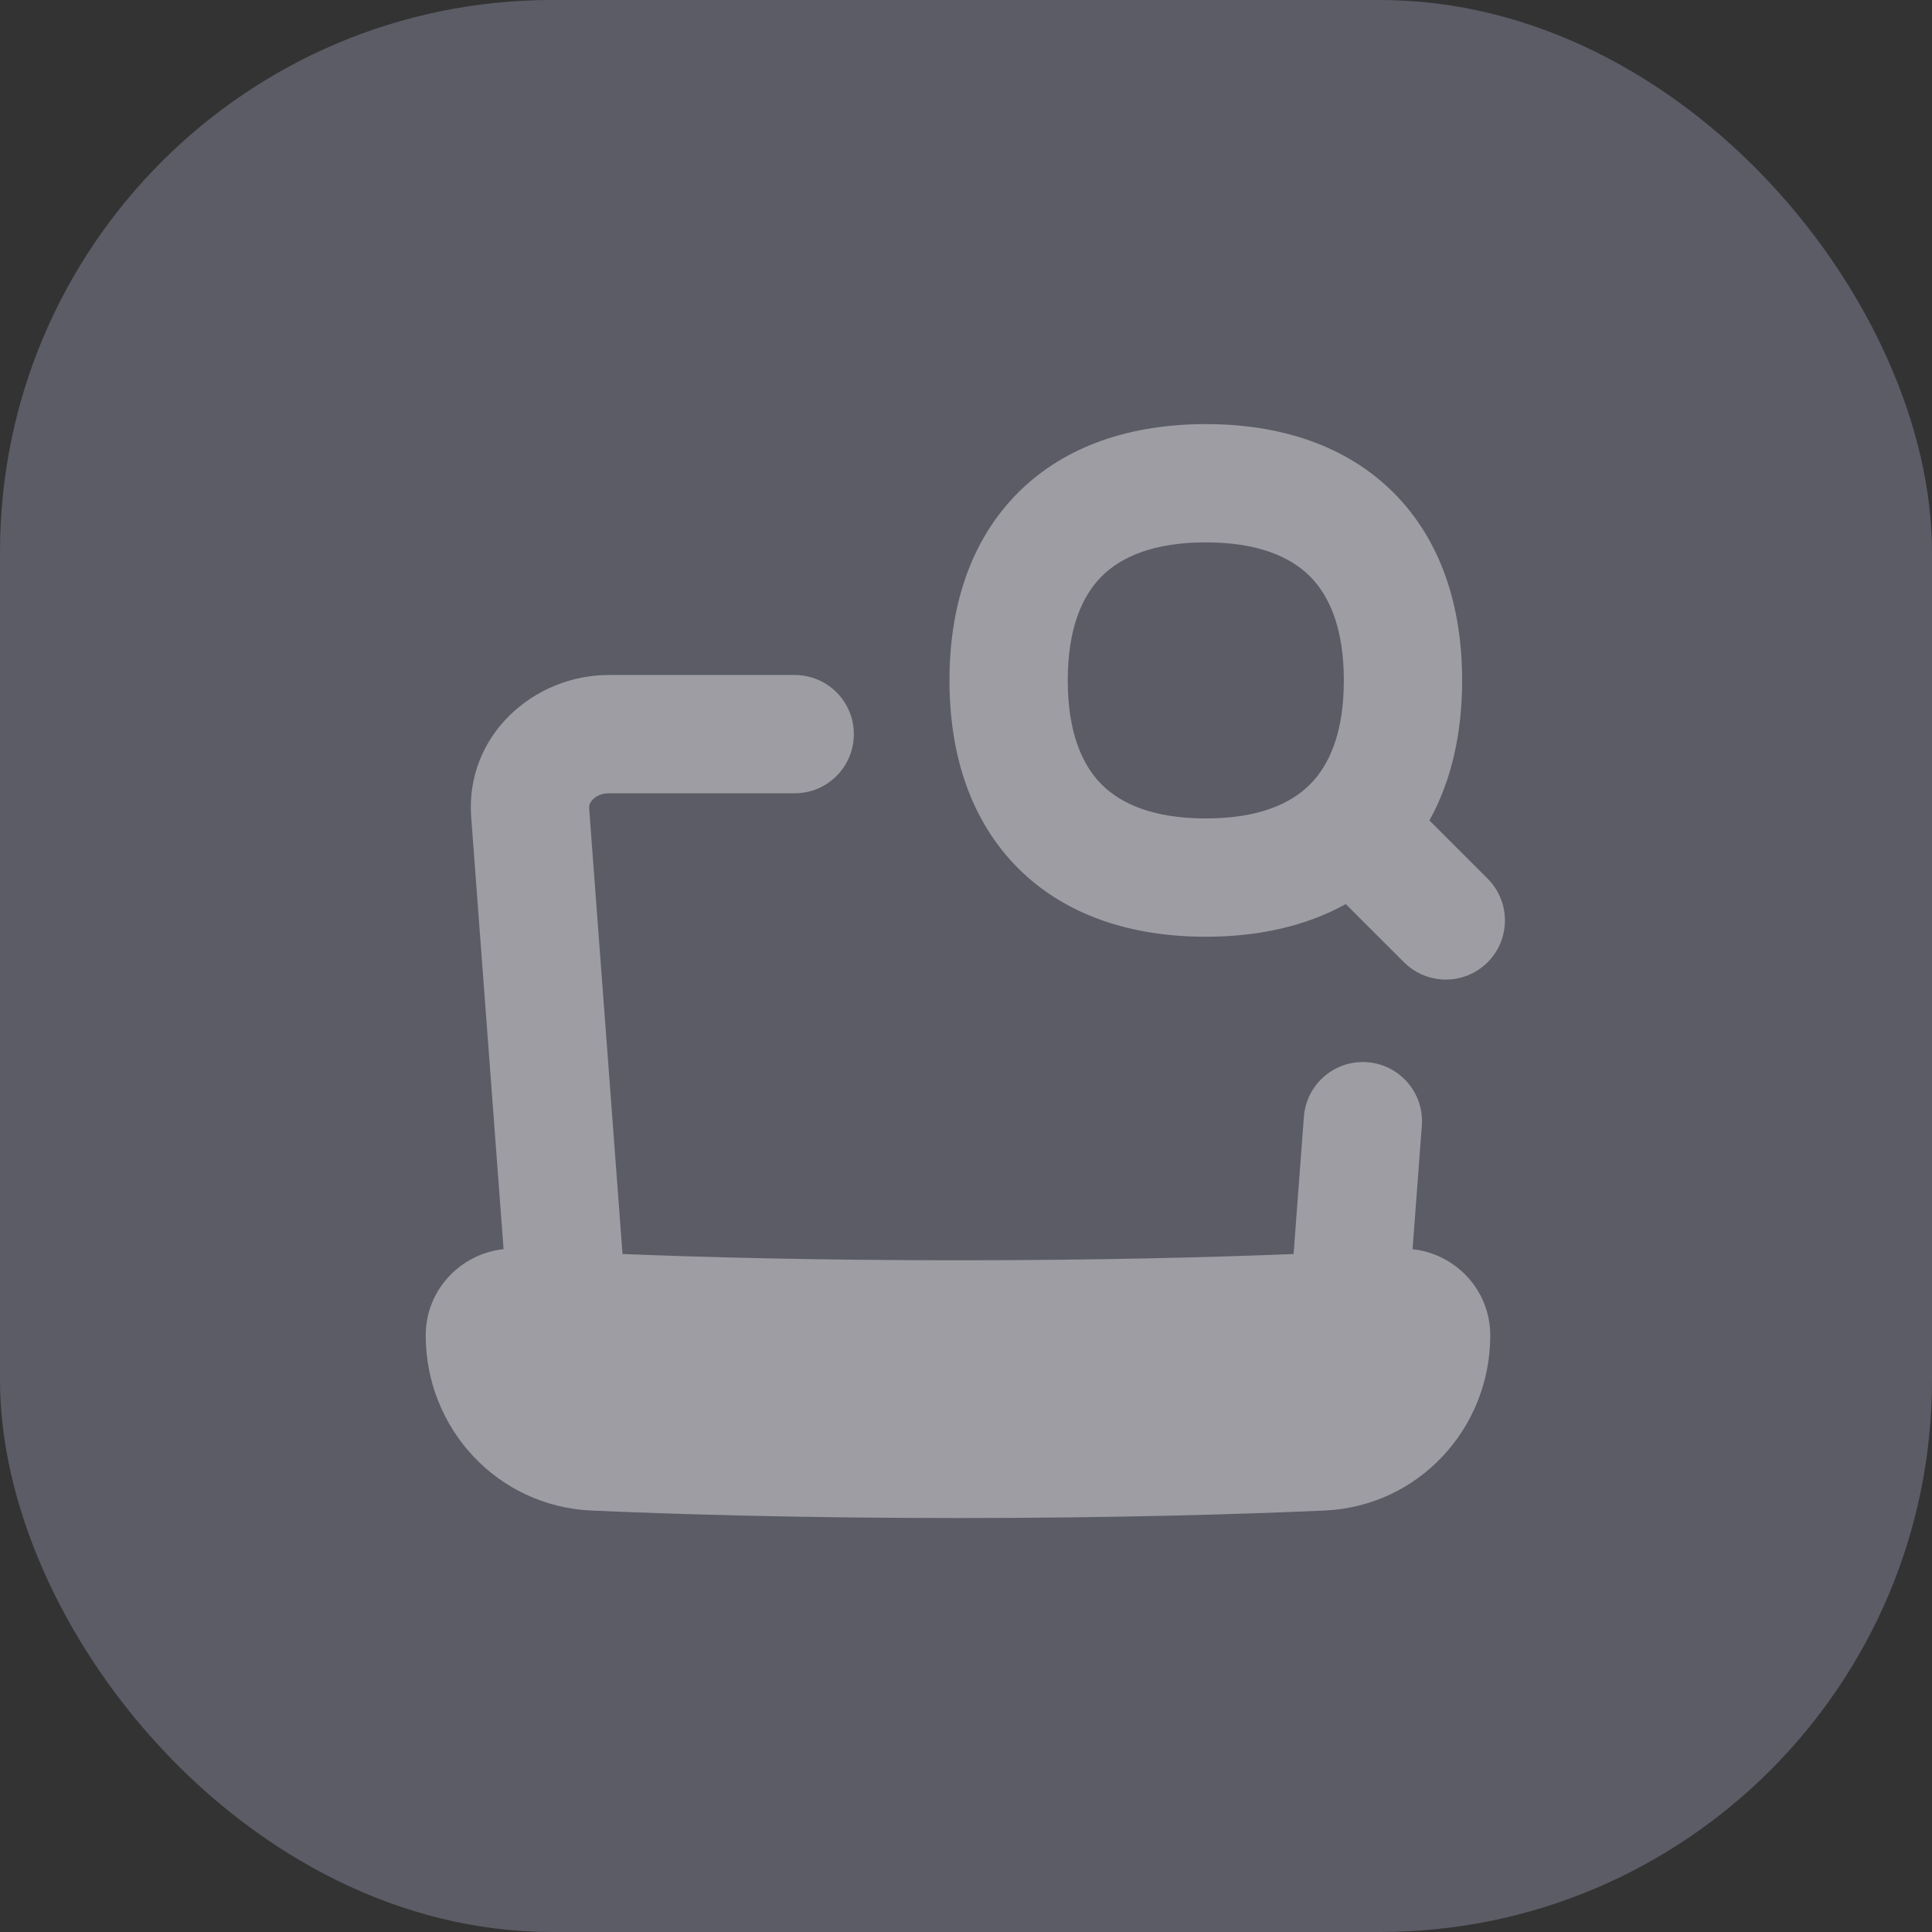
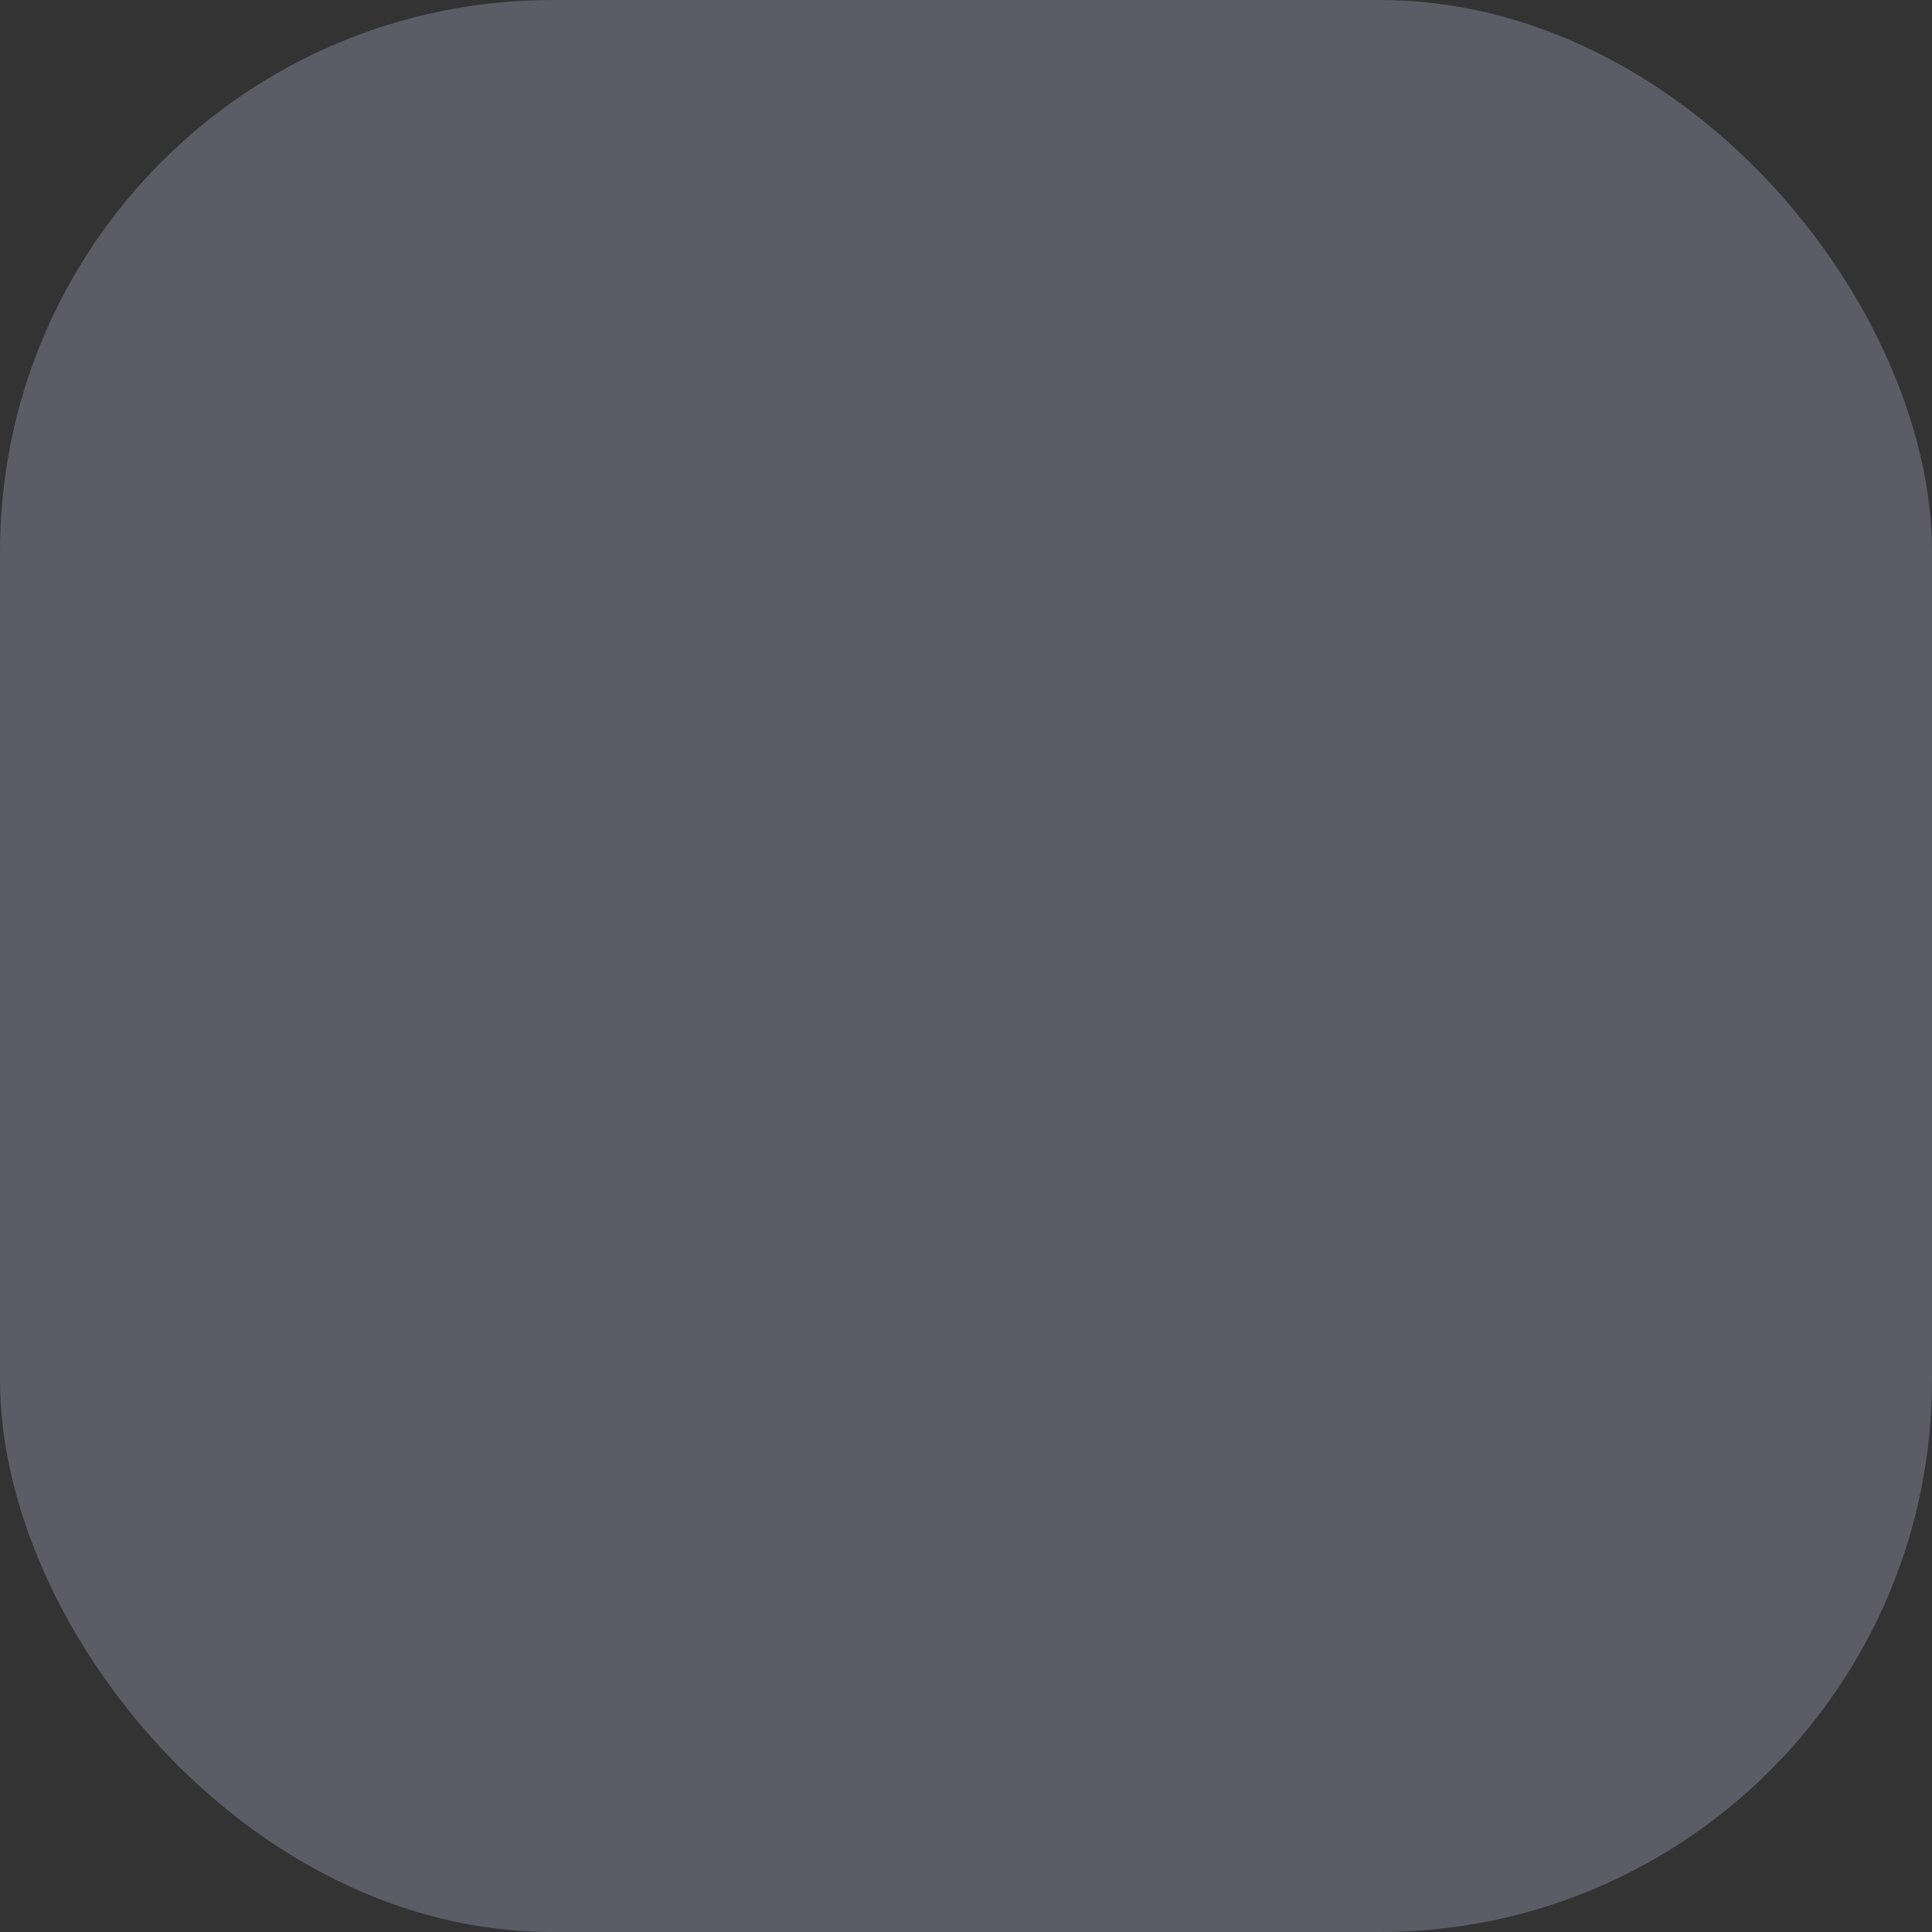
<svg xmlns="http://www.w3.org/2000/svg" width="70" height="70" viewBox="0 0 70 70" fill="none">
  <rect x="0" y="0" width="70" height="70" fill="#333333" stroke="none" />
  <rect opacity="0.25" width="70" height="70" rx="20" fill="#D7D9FF" />
  <g clip-path="url(#clip0_452_7537)">
-     <path opacity="0.4" fill-rule="evenodd" clip-rule="evenodd" d="M21.346 29.287C21.338 29.191 21.368 29.078 21.484 28.962C21.603 28.843 21.8 28.742 22.059 28.742H28.794C29.978 28.742 30.937 27.783 30.937 26.599C30.937 25.416 29.978 24.456 28.794 24.456H22.059C19.318 24.456 16.852 26.668 17.072 29.607L18.245 45.26C16.684 45.425 15.424 46.739 15.424 48.383C15.424 51.751 18.016 54.578 21.43 54.73C24.485 54.865 28.972 55.001 34.709 55.001C40.447 55.001 44.933 54.865 47.989 54.73C51.403 54.578 53.995 51.751 53.995 48.383C53.995 46.741 52.738 45.428 51.18 45.261L51.516 40.783C51.604 39.602 50.719 38.574 49.539 38.486C48.359 38.397 47.331 39.282 47.242 40.462L46.869 45.435C43.903 45.554 39.807 45.662 34.709 45.662C29.615 45.662 25.521 45.554 22.555 45.435L21.346 29.287Z" fill="white" />
-     <path opacity="0.4" fill-rule="evenodd" clip-rule="evenodd" d="M38.687 24.653C38.687 22.761 39.212 21.586 39.917 20.881C40.621 20.177 41.797 19.651 43.689 19.651C45.58 19.651 46.756 20.177 47.46 20.881C48.165 21.586 48.69 22.761 48.69 24.653C48.69 26.545 48.165 27.72 47.46 28.425C46.756 29.129 45.58 29.654 43.689 29.654C41.797 29.654 40.621 29.129 39.917 28.425C39.212 27.72 38.687 26.545 38.687 24.653ZM43.689 15.366C41.008 15.366 38.611 16.126 36.886 17.851C35.162 19.576 34.401 21.972 34.401 24.653C34.401 27.334 35.162 29.73 36.886 31.455C38.611 33.18 41.008 33.94 43.689 33.94C45.562 33.94 47.297 33.569 48.76 32.756L50.869 34.864C51.706 35.701 53.062 35.701 53.899 34.865C54.736 34.028 54.736 32.671 53.899 31.834L51.791 29.726C52.604 28.262 52.976 26.527 52.976 24.653C52.976 21.972 52.215 19.576 50.491 17.851C48.766 16.126 46.369 15.366 43.689 15.366Z" fill="white" />
-   </g>
+     </g>
  <defs>
    <clipPath id="clip0_452_7537">
-       <rect width="40" height="40" fill="white" transform="translate(15 15)" />
-     </clipPath>
+       </clipPath>
  </defs>
</svg>